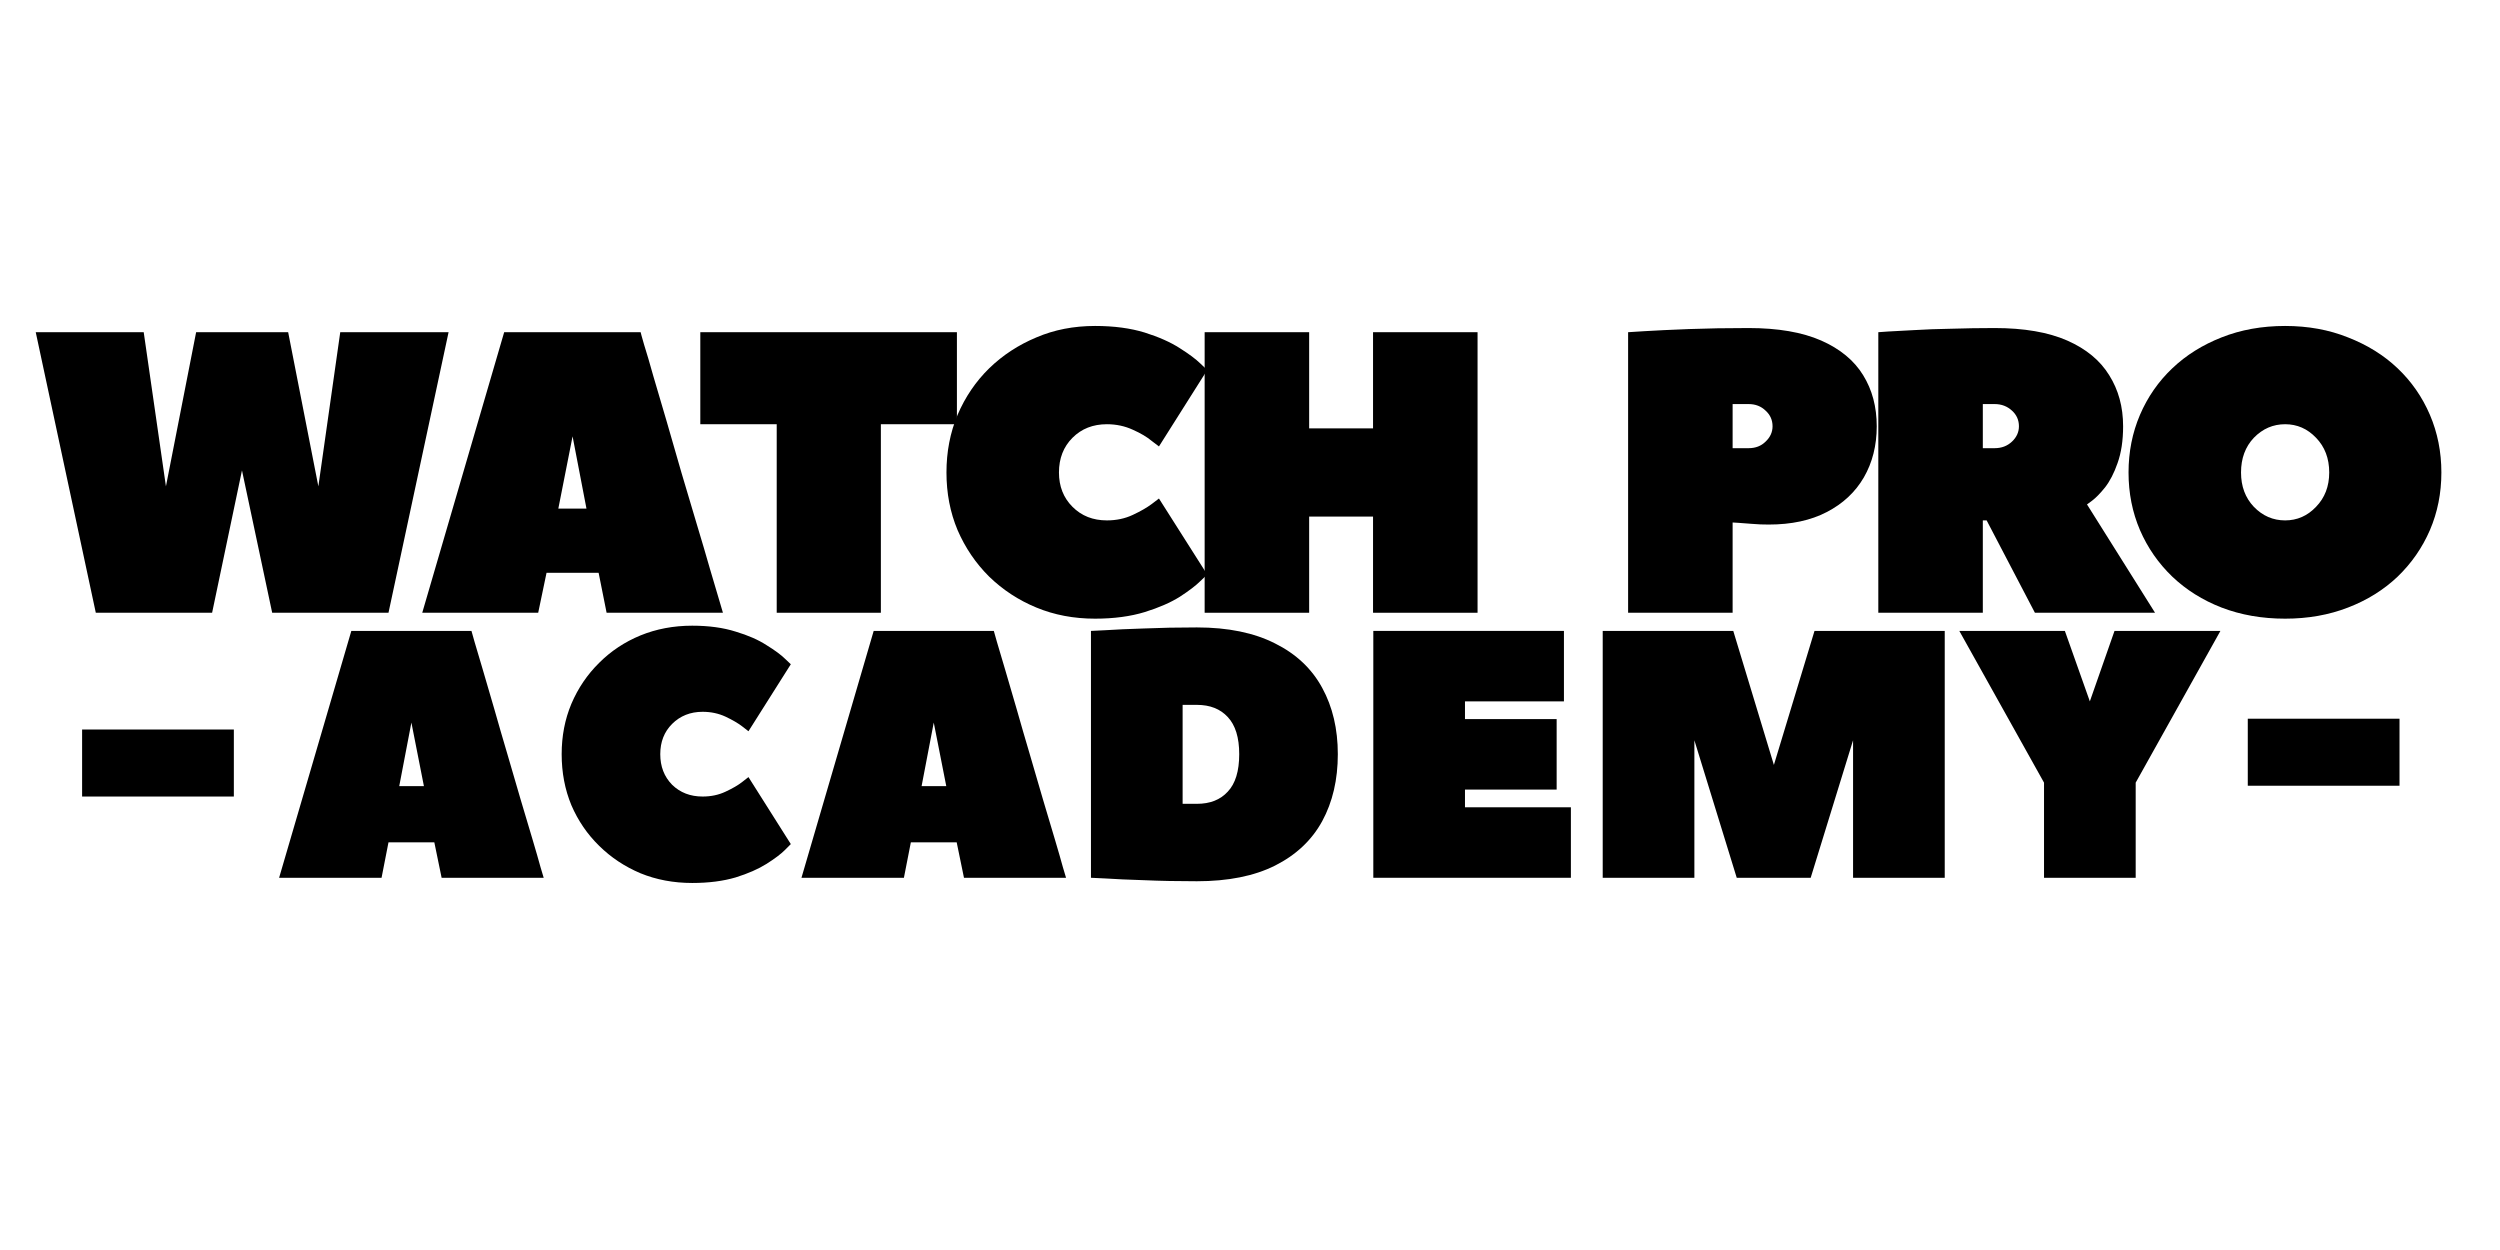
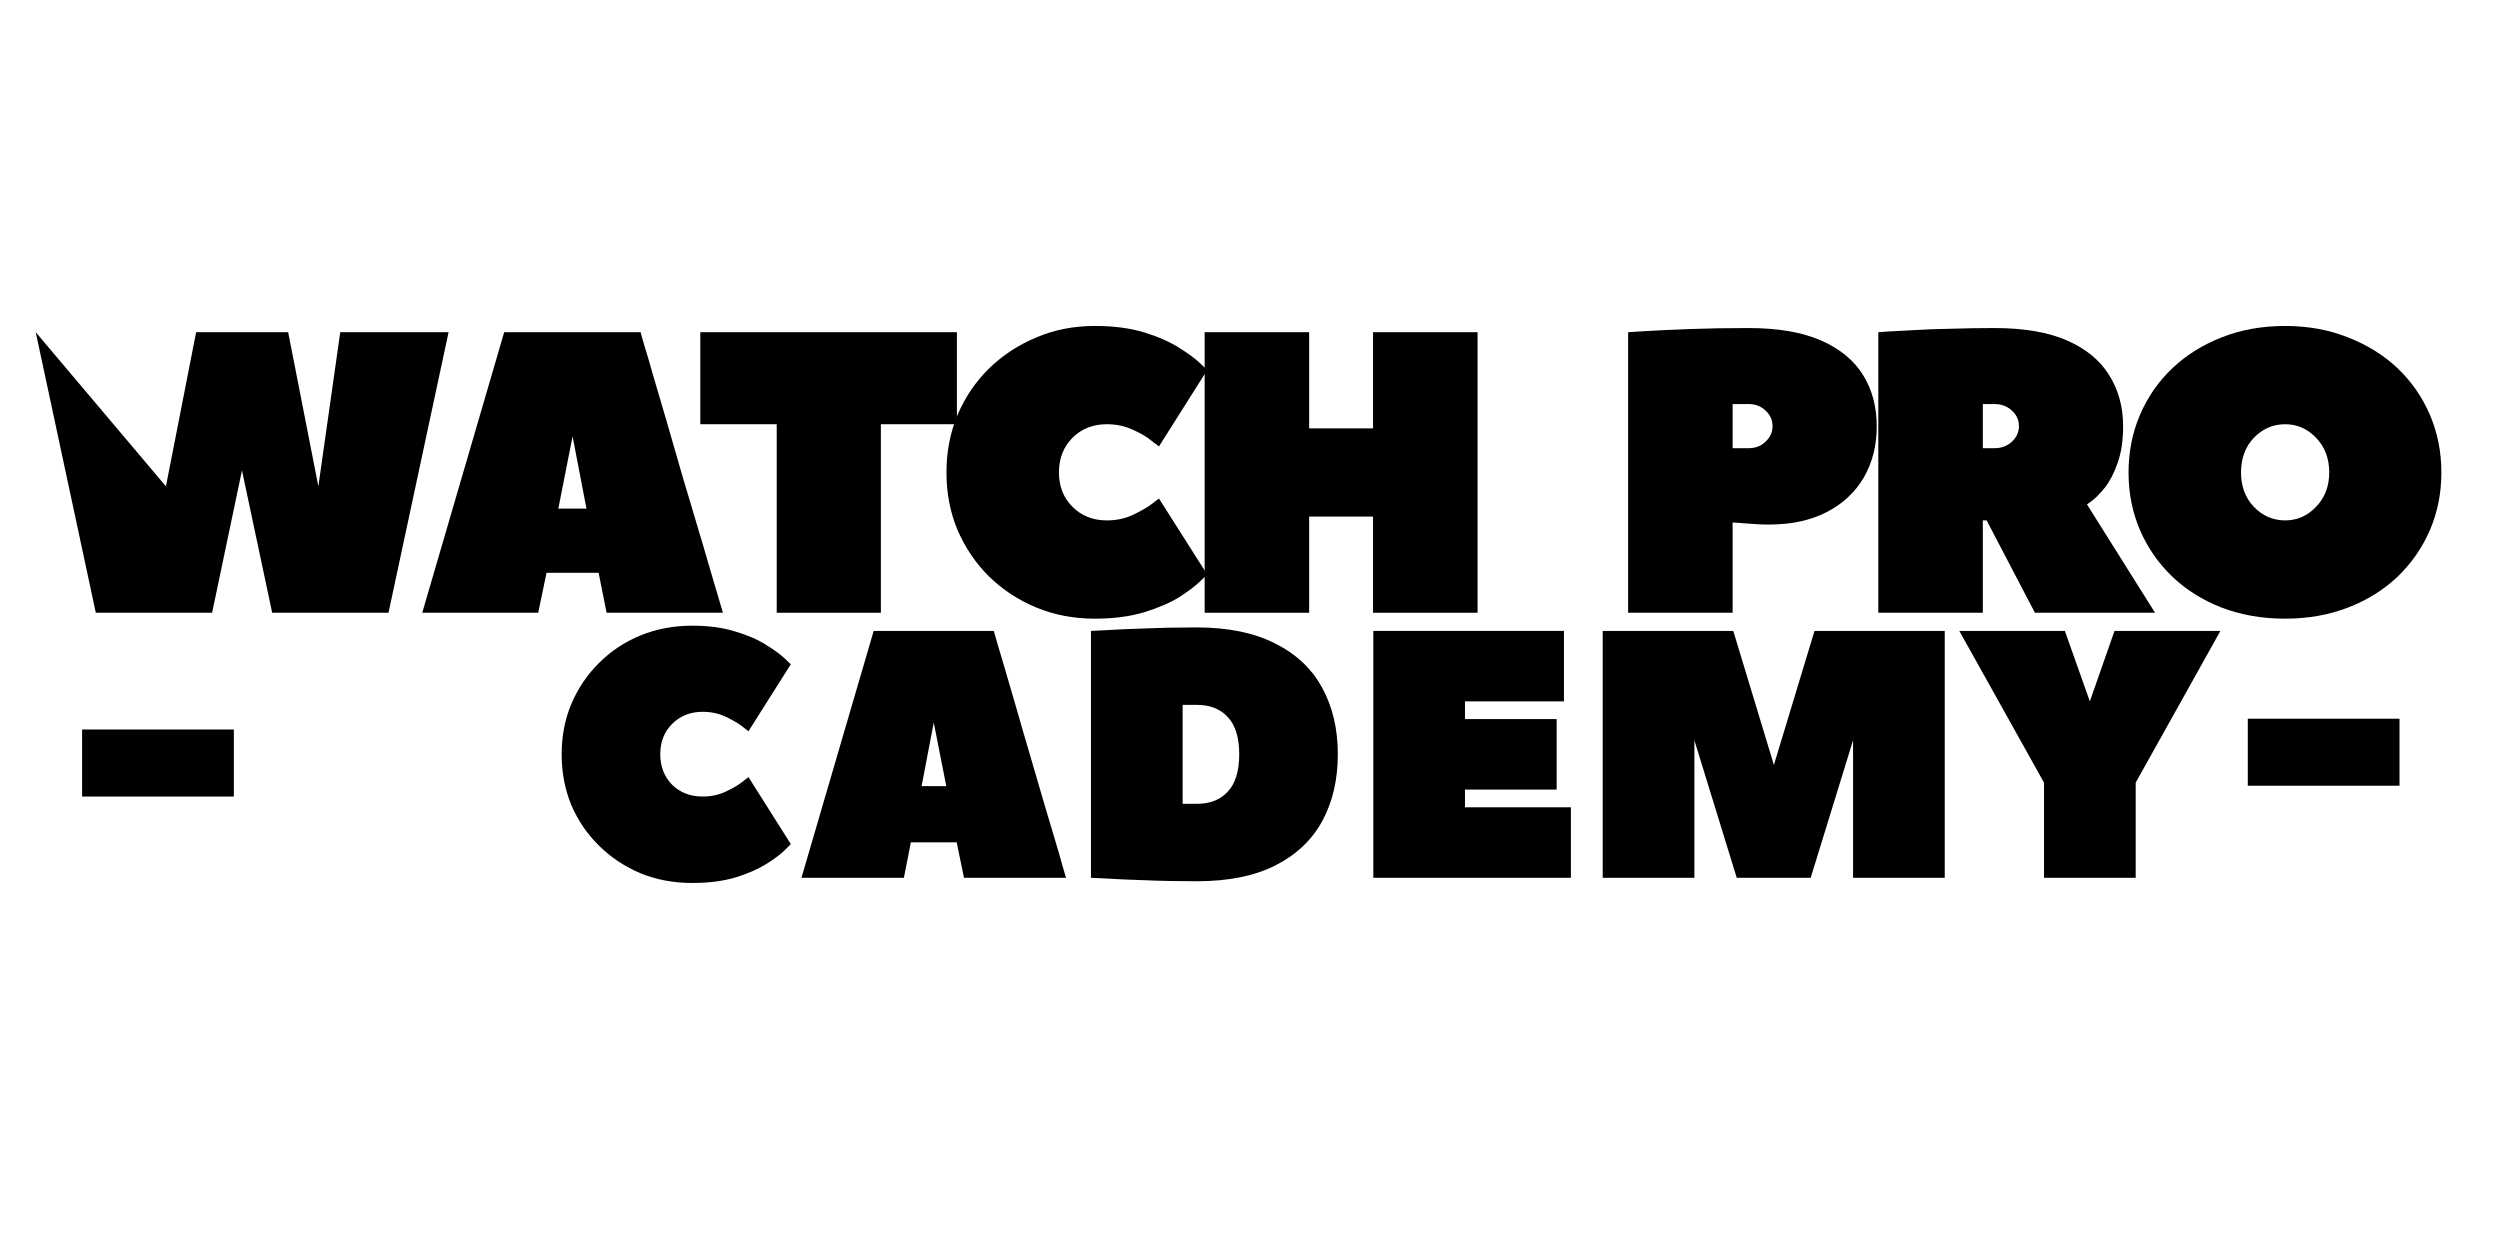
<svg xmlns="http://www.w3.org/2000/svg" width="150" zoomAndPan="magnify" viewBox="0 0 112.5 56.25" height="75" preserveAspectRatio="xMidYMid meet" version="1.0">
  <defs>
    <g />
  </defs>
  <g fill="#000000" fill-opacity="1">
    <g transform="translate(1.42, 27.574)">
      <g>
-         <path d="M 11.547 -12.625 L 12.906 -5.688 L 13.891 -12.625 L 18.766 -12.625 L 16.062 0 L 10.828 0 L 9.469 -6.406 L 8.125 0 L 2.891 0 L 0.188 -12.625 L 5.047 -12.625 L 6.047 -5.688 L 7.406 -12.625 Z M 11.547 -12.625 " />
+         <path d="M 11.547 -12.625 L 12.906 -5.688 L 13.891 -12.625 L 18.766 -12.625 L 16.062 0 L 10.828 0 L 9.469 -6.406 L 8.125 0 L 2.891 0 L 0.188 -12.625 L 6.047 -5.688 L 7.406 -12.625 Z M 11.547 -12.625 " />
      </g>
    </g>
  </g>
  <g fill="#000000" fill-opacity="1">
    <g transform="translate(18.813, 27.574)">
      <g>
        <path d="M 10.016 -12.625 C 10.016 -12.613 10.066 -12.426 10.172 -12.062 C 10.285 -11.707 10.426 -11.227 10.594 -10.625 C 10.77 -10.031 10.969 -9.359 11.188 -8.609 C 11.406 -7.859 11.629 -7.082 11.859 -6.281 C 12.098 -5.488 12.328 -4.719 12.547 -3.969 C 12.773 -3.219 12.973 -2.547 13.141 -1.953 C 13.316 -1.359 13.457 -0.883 13.562 -0.531 C 13.664 -0.176 13.719 0 13.719 0 L 8.484 0 L 8.125 -1.797 L 5.781 -1.797 L 5.406 0 L 0.188 0 L 3.875 -12.625 Z M 6.312 -4.688 L 7.578 -4.688 L 6.953 -7.938 Z M 6.312 -4.688 " />
      </g>
    </g>
  </g>
  <g fill="#000000" fill-opacity="1">
    <g transform="translate(31.155, 27.574)">
      <g>
        <path d="M 0.359 -12.625 L 11.906 -12.625 L 11.906 -8.484 L 8.484 -8.484 L 8.484 0 L 3.797 0 L 3.797 -8.484 L 0.359 -8.484 Z M 0.359 -12.625 " />
      </g>
    </g>
  </g>
  <g fill="#000000" fill-opacity="1">
    <g transform="translate(41.872, 27.574)">
      <g>
        <path d="M 0.719 -6.312 C 0.719 -7.238 0.883 -8.102 1.219 -8.906 C 1.562 -9.707 2.035 -10.406 2.641 -11 C 3.254 -11.594 3.961 -12.055 4.766 -12.391 C 5.566 -12.734 6.445 -12.906 7.406 -12.906 C 8.258 -12.906 9.004 -12.805 9.641 -12.609 C 10.273 -12.41 10.801 -12.176 11.219 -11.906 C 11.633 -11.645 11.941 -11.414 12.141 -11.219 C 12.348 -11.02 12.453 -10.922 12.453 -10.922 L 10.281 -7.484 C 10.281 -7.484 10.172 -7.566 9.953 -7.734 C 9.742 -7.91 9.461 -8.078 9.109 -8.234 C 8.754 -8.398 8.363 -8.484 7.938 -8.484 C 7.312 -8.484 6.797 -8.281 6.391 -7.875 C 5.984 -7.469 5.781 -6.945 5.781 -6.312 C 5.781 -5.688 5.984 -5.172 6.391 -4.766 C 6.797 -4.359 7.312 -4.156 7.938 -4.156 C 8.363 -4.156 8.754 -4.238 9.109 -4.406 C 9.461 -4.57 9.742 -4.734 9.953 -4.891 C 10.172 -5.055 10.281 -5.141 10.281 -5.141 L 12.453 -1.719 C 12.453 -1.719 12.348 -1.617 12.141 -1.422 C 11.941 -1.223 11.633 -0.988 11.219 -0.719 C 10.801 -0.457 10.273 -0.227 9.641 -0.031 C 9.004 0.164 8.258 0.266 7.406 0.266 C 6.445 0.266 5.566 0.098 4.766 -0.234 C 3.961 -0.566 3.254 -1.031 2.641 -1.625 C 2.035 -2.227 1.562 -2.926 1.219 -3.719 C 0.883 -4.52 0.719 -5.383 0.719 -6.312 Z M 0.719 -6.312 " />
      </g>
    </g>
  </g>
  <g fill="#000000" fill-opacity="1">
    <g transform="translate(53.131, 27.574)">
      <g>
        <path d="M 5.781 -12.625 L 5.781 -8.297 L 8.656 -8.297 L 8.656 -12.625 L 13.359 -12.625 L 13.359 0 L 8.656 0 L 8.656 -4.328 L 5.781 -4.328 L 5.781 0 L 1.078 0 L 1.078 -12.625 Z M 5.781 -12.625 " />
      </g>
    </g>
  </g>
  <g fill="#000000" fill-opacity="1">
    <g transform="translate(66.016, 27.574)">
      <g />
    </g>
  </g>
  <g fill="#000000" fill-opacity="1">
    <g transform="translate(68.073, 27.574)">
      <g />
    </g>
  </g>
  <g fill="#000000" fill-opacity="1">
    <g transform="translate(70.13, 27.574)">
      <g />
    </g>
  </g>
  <g fill="#000000" fill-opacity="1">
    <g transform="translate(72.187, 27.574)">
      <g>
        <path d="M 6.5 -12.812 C 7.82 -12.812 8.91 -12.625 9.766 -12.25 C 10.617 -11.875 11.25 -11.352 11.656 -10.688 C 12.062 -10.031 12.266 -9.266 12.266 -8.391 C 12.266 -7.523 12.07 -6.758 11.688 -6.094 C 11.301 -5.426 10.742 -4.906 10.016 -4.531 C 9.297 -4.156 8.426 -3.969 7.406 -3.969 C 7.156 -3.969 6.906 -3.977 6.656 -4 C 6.406 -4.02 6.195 -4.035 6.031 -4.047 C 5.863 -4.055 5.781 -4.062 5.781 -4.062 L 5.781 0 L 1.078 0 L 1.078 -12.625 C 1.078 -12.625 1.328 -12.641 1.828 -12.672 C 2.328 -12.703 2.988 -12.734 3.812 -12.766 C 4.633 -12.797 5.531 -12.812 6.5 -12.812 Z M 5.781 -7.406 L 6.5 -7.406 C 6.812 -7.406 7.066 -7.504 7.266 -7.703 C 7.473 -7.898 7.578 -8.129 7.578 -8.391 C 7.578 -8.672 7.473 -8.906 7.266 -9.094 C 7.066 -9.289 6.812 -9.391 6.5 -9.391 L 5.781 -9.391 Z M 5.781 -7.406 " />
      </g>
    </g>
  </g>
  <g fill="#000000" fill-opacity="1">
    <g transform="translate(83.446, 27.574)">
      <g>
        <path d="M 13.531 0 L 8.125 0 L 5.953 -4.156 L 5.781 -4.156 L 5.781 0 L 1.078 0 L 1.078 -12.625 C 1.078 -12.625 1.223 -12.633 1.516 -12.656 C 1.805 -12.676 2.195 -12.695 2.688 -12.719 C 3.176 -12.75 3.734 -12.77 4.359 -12.781 C 4.992 -12.801 5.645 -12.812 6.312 -12.812 C 7.633 -12.812 8.723 -12.625 9.578 -12.25 C 10.43 -11.875 11.062 -11.352 11.469 -10.688 C 11.883 -10.031 12.094 -9.266 12.094 -8.391 C 12.094 -7.742 12.008 -7.191 11.844 -6.734 C 11.688 -6.285 11.5 -5.922 11.281 -5.641 C 11.062 -5.367 10.867 -5.172 10.703 -5.047 C 10.547 -4.93 10.469 -4.875 10.469 -4.875 Z M 5.781 -7.406 L 6.312 -7.406 C 6.625 -7.406 6.883 -7.504 7.094 -7.703 C 7.301 -7.898 7.406 -8.129 7.406 -8.391 C 7.406 -8.672 7.301 -8.906 7.094 -9.094 C 6.883 -9.289 6.625 -9.391 6.312 -9.391 L 5.781 -9.391 Z M 5.781 -7.406 " />
      </g>
    </g>
  </g>
  <g fill="#000000" fill-opacity="1">
    <g transform="translate(95.065, 27.574)">
      <g>
        <path d="M 9.75 -6.312 C 9.75 -6.945 9.551 -7.469 9.156 -7.875 C 8.77 -8.281 8.305 -8.484 7.766 -8.484 C 7.223 -8.484 6.754 -8.281 6.359 -7.875 C 5.973 -7.469 5.781 -6.945 5.781 -6.312 C 5.781 -5.688 5.973 -5.172 6.359 -4.766 C 6.754 -4.359 7.223 -4.156 7.766 -4.156 C 8.305 -4.156 8.77 -4.359 9.156 -4.766 C 9.551 -5.172 9.75 -5.688 9.75 -6.312 Z M 14.797 -6.312 C 14.797 -5.383 14.625 -4.52 14.281 -3.719 C 13.938 -2.926 13.453 -2.227 12.828 -1.625 C 12.203 -1.031 11.457 -0.566 10.594 -0.234 C 9.738 0.098 8.797 0.266 7.766 0.266 C 6.723 0.266 5.77 0.098 4.906 -0.234 C 4.051 -0.566 3.312 -1.031 2.688 -1.625 C 2.062 -2.227 1.578 -2.926 1.234 -3.719 C 0.891 -4.52 0.719 -5.383 0.719 -6.312 C 0.719 -7.238 0.891 -8.102 1.234 -8.906 C 1.578 -9.707 2.062 -10.406 2.688 -11 C 3.312 -11.594 4.051 -12.055 4.906 -12.391 C 5.77 -12.734 6.723 -12.906 7.766 -12.906 C 8.797 -12.906 9.738 -12.734 10.594 -12.391 C 11.457 -12.055 12.203 -11.594 12.828 -11 C 13.453 -10.406 13.938 -9.707 14.281 -8.906 C 14.625 -8.102 14.797 -7.238 14.797 -6.312 Z M 14.797 -6.312 " />
      </g>
    </g>
  </g>
  <g fill="#000000" fill-opacity="1">
    <g transform="translate(12.404, 39.5)">
      <g>
-         <path d="M 8.812 -11.109 C 8.812 -11.098 8.859 -10.93 8.953 -10.609 C 9.047 -10.297 9.172 -9.875 9.328 -9.344 C 9.484 -8.82 9.656 -8.234 9.844 -7.578 C 10.031 -6.922 10.227 -6.238 10.438 -5.531 C 10.645 -4.832 10.844 -4.156 11.031 -3.5 C 11.227 -2.844 11.406 -2.25 11.562 -1.719 C 11.719 -1.195 11.836 -0.781 11.922 -0.469 C 12.016 -0.156 12.062 0 12.062 0 L 7.469 0 L 7.141 -1.594 L 5.078 -1.594 L 4.766 0 L 0.156 0 L 3.406 -11.109 Z M 5.562 -4.125 L 6.672 -4.125 L 6.109 -6.984 Z M 5.562 -4.125 " />
-       </g>
+         </g>
    </g>
  </g>
  <g fill="#000000" fill-opacity="1">
    <g transform="translate(24.634, 39.5)">
      <g>
        <path d="M 0.641 -5.562 C 0.641 -6.375 0.785 -7.129 1.078 -7.828 C 1.379 -8.535 1.797 -9.148 2.328 -9.672 C 2.859 -10.203 3.477 -10.613 4.188 -10.906 C 4.895 -11.195 5.672 -11.344 6.516 -11.344 C 7.266 -11.344 7.914 -11.254 8.469 -11.078 C 9.031 -10.91 9.492 -10.707 9.859 -10.469 C 10.234 -10.238 10.508 -10.035 10.688 -9.859 C 10.863 -9.691 10.953 -9.609 10.953 -9.609 L 9.047 -6.594 C 9.047 -6.594 8.953 -6.664 8.766 -6.812 C 8.578 -6.957 8.328 -7.102 8.016 -7.25 C 7.703 -7.395 7.359 -7.469 6.984 -7.469 C 6.43 -7.469 5.973 -7.285 5.609 -6.922 C 5.254 -6.566 5.078 -6.113 5.078 -5.562 C 5.078 -5.008 5.254 -4.551 5.609 -4.188 C 5.973 -3.832 6.43 -3.656 6.984 -3.656 C 7.359 -3.656 7.703 -3.727 8.016 -3.875 C 8.328 -4.02 8.578 -4.164 8.766 -4.312 C 8.953 -4.457 9.047 -4.531 9.047 -4.531 L 10.953 -1.516 C 10.953 -1.516 10.863 -1.426 10.688 -1.25 C 10.508 -1.07 10.234 -0.863 9.859 -0.625 C 9.492 -0.395 9.031 -0.191 8.469 -0.016 C 7.914 0.148 7.266 0.234 6.516 0.234 C 5.672 0.234 4.895 0.086 4.188 -0.203 C 3.477 -0.504 2.859 -0.914 2.328 -1.438 C 1.797 -1.957 1.379 -2.566 1.078 -3.266 C 0.785 -3.973 0.641 -4.738 0.641 -5.562 Z M 0.641 -5.562 " />
      </g>
    </g>
  </g>
  <g fill="#000000" fill-opacity="1">
    <g transform="translate(35.91, 39.5)">
      <g>
        <path d="M 8.812 -11.109 C 8.812 -11.098 8.859 -10.93 8.953 -10.609 C 9.047 -10.297 9.172 -9.875 9.328 -9.344 C 9.484 -8.82 9.656 -8.234 9.844 -7.578 C 10.031 -6.922 10.227 -6.238 10.438 -5.531 C 10.645 -4.832 10.844 -4.156 11.031 -3.5 C 11.227 -2.844 11.406 -2.25 11.562 -1.719 C 11.719 -1.195 11.836 -0.781 11.922 -0.469 C 12.016 -0.156 12.062 0 12.062 0 L 7.469 0 L 7.141 -1.594 L 5.078 -1.594 L 4.766 0 L 0.156 0 L 3.406 -11.109 Z M 5.562 -4.125 L 6.672 -4.125 L 6.109 -6.984 Z M 5.562 -4.125 " />
      </g>
    </g>
  </g>
  <g fill="#000000" fill-opacity="1">
    <g transform="translate(48.14, 39.5)">
      <g>
        <path d="M 5.078 -3.328 L 5.719 -3.328 C 6.312 -3.328 6.773 -3.508 7.109 -3.875 C 7.453 -4.238 7.625 -4.801 7.625 -5.562 C 7.625 -6.312 7.453 -6.867 7.109 -7.234 C 6.773 -7.598 6.312 -7.781 5.719 -7.781 L 5.078 -7.781 Z M 12.062 -5.562 C 12.062 -4.414 11.828 -3.41 11.359 -2.547 C 10.891 -1.691 10.18 -1.023 9.234 -0.547 C 8.297 -0.078 7.125 0.156 5.719 0.156 C 4.863 0.156 4.07 0.141 3.344 0.109 C 2.625 0.086 2.047 0.062 1.609 0.031 C 1.172 0.008 0.953 0 0.953 0 L 0.953 -11.109 C 0.953 -11.109 1.172 -11.117 1.609 -11.141 C 2.047 -11.172 2.625 -11.195 3.344 -11.219 C 4.07 -11.25 4.863 -11.266 5.719 -11.266 C 7.125 -11.266 8.297 -11.023 9.234 -10.547 C 10.18 -10.078 10.891 -9.41 11.359 -8.547 C 11.828 -7.691 12.062 -6.695 12.062 -5.562 Z M 12.062 -5.562 " />
      </g>
    </g>
  </g>
  <g fill="#000000" fill-opacity="1">
    <g transform="translate(60.846, 39.5)">
      <g>
        <path d="M 5.078 -3.969 L 5.078 -3.172 L 9.844 -3.172 L 9.844 0 L 0.953 0 L 0.953 -11.109 L 9.531 -11.109 L 9.531 -7.938 L 5.078 -7.938 L 5.078 -7.141 L 9.203 -7.141 L 9.203 -3.969 Z M 5.078 -3.969 " />
      </g>
    </g>
  </g>
  <g fill="#000000" fill-opacity="1">
    <g transform="translate(71.169, 39.5)">
      <g>
        <path d="M 10.312 0 L 6.984 0 L 5.078 -6.188 L 5.078 0 L 0.953 0 L 0.953 -11.109 L 6.828 -11.109 L 8.656 -5.078 L 10.484 -11.109 L 16.344 -11.109 L 16.344 0 L 12.219 0 L 12.219 -6.188 Z M 10.312 0 " />
      </g>
    </g>
  </g>
  <g fill="#000000" fill-opacity="1">
    <g transform="translate(88.481, 39.5)">
      <g>
        <path d="M 4.438 -11.109 L 5.562 -7.938 L 6.672 -11.109 L 11.438 -11.109 L 7.625 -4.281 L 7.625 0 L 3.5 0 L 3.5 -4.281 L -0.312 -11.109 Z M 4.438 -11.109 " />
      </g>
    </g>
  </g>
  <g fill="#000000" fill-opacity="1">
    <g transform="translate(3.226, 39.5)">
      <g>
        <path d="M 0.469 -3.656 L 0.469 -6.672 L 7.297 -6.672 L 7.297 -3.656 Z M 0.469 -3.656 " />
      </g>
    </g>
  </g>
  <g fill="#000000" fill-opacity="1">
    <g transform="translate(100.681, 39.014)">
      <g>
        <path d="M 0.469 -3.656 L 0.469 -6.672 L 7.297 -6.672 L 7.297 -3.656 Z M 0.469 -3.656 " />
      </g>
    </g>
  </g>
</svg>